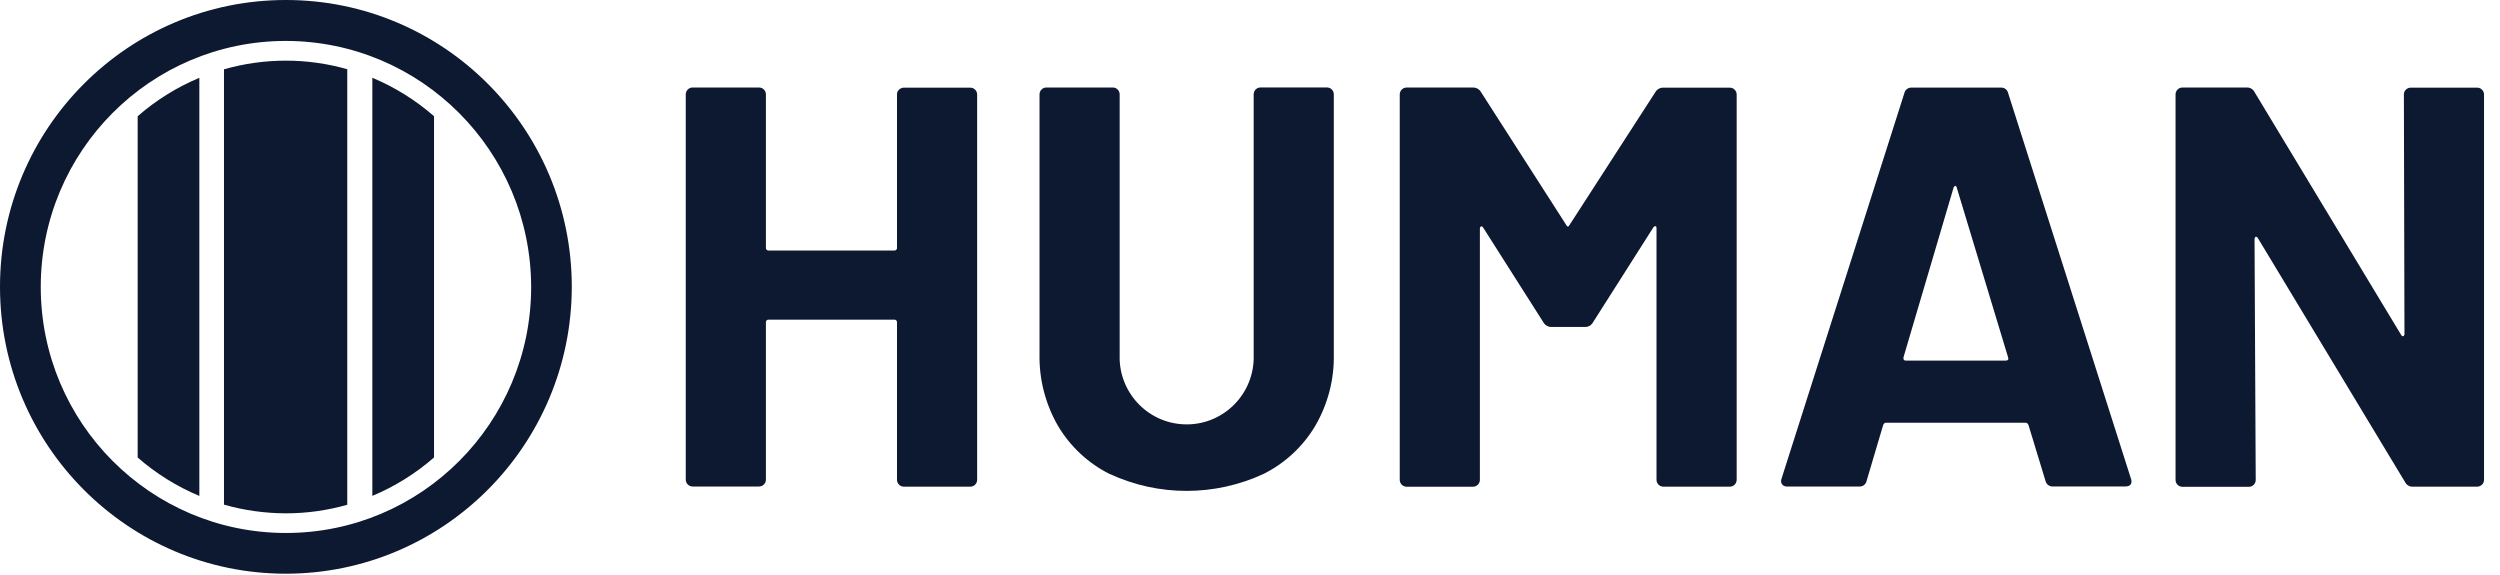
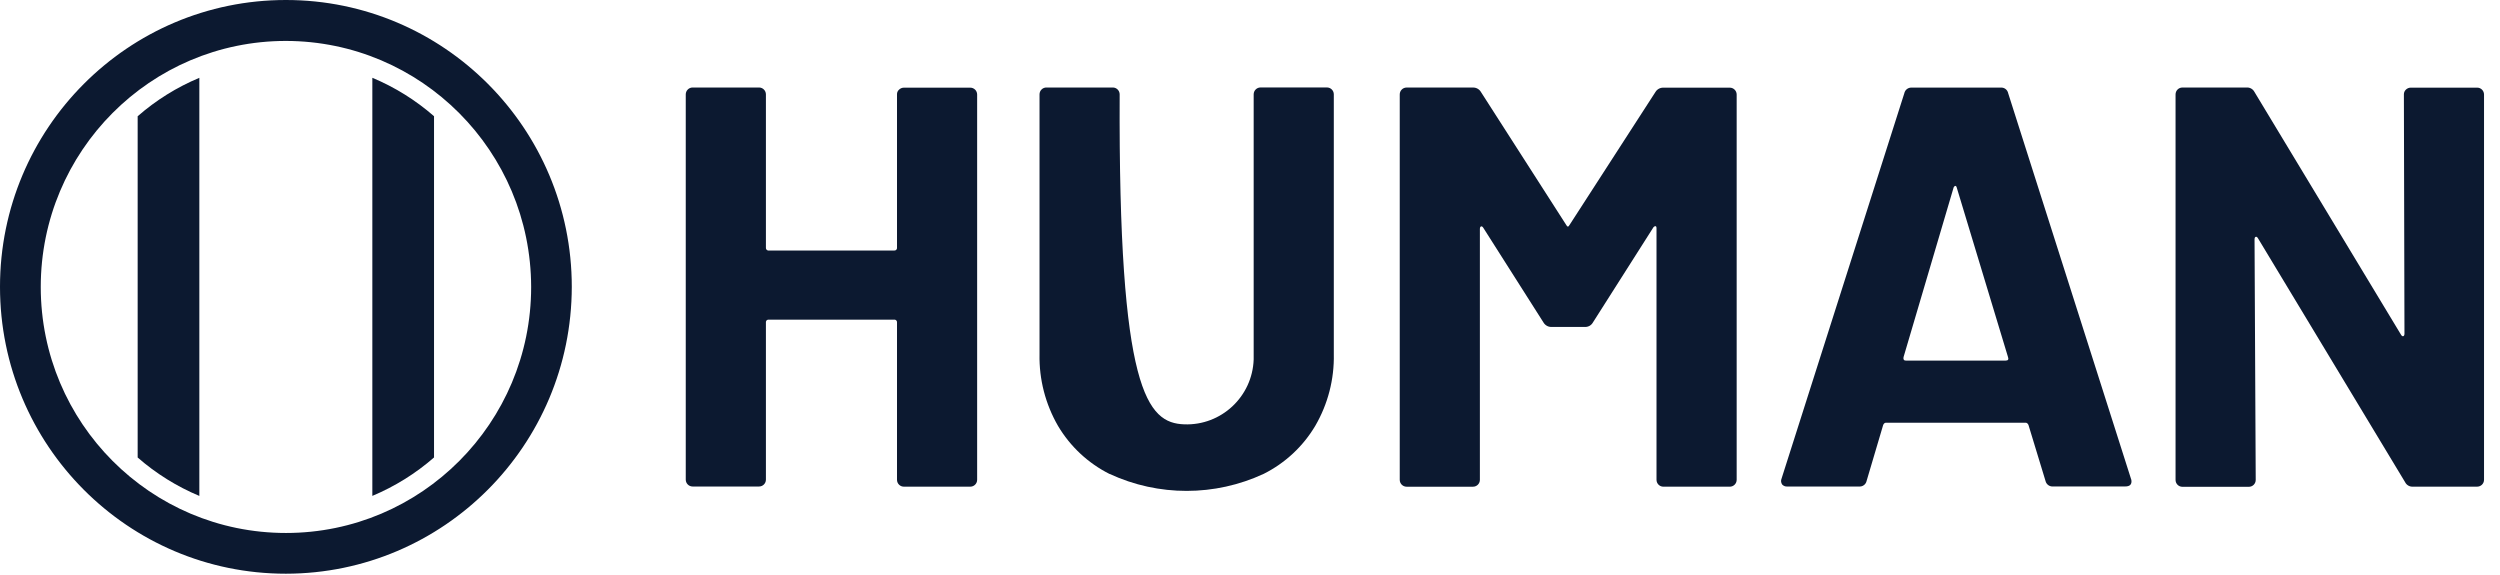
<svg xmlns="http://www.w3.org/2000/svg" width="126" height="29" viewBox="0 0 126 29" fill="none">
  <path d="M14.409 28.915C6.452 28.915 0 22.443 0 14.457C0 6.472 6.45 0 14.409 0C22.367 0 28.818 6.472 28.818 14.457C28.808 22.439 22.362 28.907 14.409 28.915ZM14.409 2.063C7.584 2.065 2.054 7.617 2.054 14.465C2.056 21.313 7.59 26.862 14.415 26.862C21.238 26.86 26.768 21.311 26.77 14.467C26.76 7.619 21.232 2.073 14.409 2.063Z" fill="#0C1930" />
-   <path d="M17.502 25.441V3.488C15.471 2.911 13.319 2.913 11.289 3.494V25.434C12.305 25.724 13.355 25.869 14.41 25.872C15.456 25.872 16.495 25.726 17.502 25.441Z" fill="#0C1930" />
  <path d="M21.875 5.857C20.949 5.048 19.899 4.394 18.766 3.92V24.993C19.899 24.518 20.949 23.865 21.875 23.056V5.857Z" fill="#0C1930" />
  <path d="M6.938 23.058C7.863 23.867 8.913 24.52 10.047 24.995V3.922C8.913 4.396 7.863 5.05 6.938 5.859V23.058Z" fill="#0C1930" />
  <path d="M45.311 4.52C45.376 4.455 45.464 4.418 45.556 4.418H48.903C49.093 4.418 49.248 4.574 49.248 4.764V24.182C49.248 24.373 49.093 24.528 48.903 24.528H45.554C45.364 24.528 45.209 24.373 45.209 24.182V16.252C45.217 16.183 45.167 16.12 45.099 16.11C45.089 16.108 45.079 16.108 45.069 16.11H38.743C38.674 16.102 38.611 16.151 38.602 16.22C38.6 16.23 38.6 16.24 38.602 16.25V24.174C38.602 24.365 38.447 24.52 38.256 24.52H34.908C34.718 24.52 34.562 24.365 34.562 24.174V4.757C34.562 4.566 34.718 4.41 34.908 4.41H38.256C38.447 4.41 38.602 4.566 38.602 4.757V12.484C38.594 12.553 38.643 12.616 38.712 12.626C38.721 12.628 38.731 12.628 38.741 12.626H45.068C45.136 12.634 45.199 12.585 45.209 12.516C45.211 12.506 45.211 12.496 45.209 12.486V4.759C45.205 4.668 45.242 4.579 45.311 4.52Z" fill="#0C1930" />
-   <path d="M55.923 23.889C54.842 23.347 53.94 22.505 53.322 21.462C52.69 20.367 52.368 19.121 52.392 17.858V4.757C52.392 4.566 52.547 4.41 52.737 4.41H56.086C56.276 4.41 56.431 4.566 56.431 4.757V17.879C56.364 19.751 57.824 21.322 59.689 21.387C61.555 21.454 63.12 19.989 63.185 18.118C63.187 18.037 63.187 17.958 63.185 17.878V4.755C63.185 4.564 63.34 4.408 63.53 4.408H66.879C67.069 4.408 67.224 4.564 67.224 4.755V17.85C67.25 19.114 66.928 20.361 66.294 21.454C65.677 22.497 64.774 23.338 63.693 23.881C61.231 25.026 58.391 25.028 55.927 23.887L55.923 23.889Z" fill="#0C1930" />
+   <path d="M55.923 23.889C54.842 23.347 53.94 22.505 53.322 21.462C52.69 20.367 52.368 19.121 52.392 17.858V4.757C52.392 4.566 52.547 4.41 52.737 4.41H56.086C56.276 4.41 56.431 4.566 56.431 4.757C56.364 19.751 57.824 21.322 59.689 21.387C61.555 21.454 63.12 19.989 63.185 18.118C63.187 18.037 63.187 17.958 63.185 17.878V4.755C63.185 4.564 63.34 4.408 63.53 4.408H66.879C67.069 4.408 67.224 4.564 67.224 4.755V17.85C67.25 19.114 66.928 20.361 66.294 21.454C65.677 22.497 64.774 23.338 63.693 23.881C61.231 25.026 58.391 25.028 55.927 23.887L55.923 23.889Z" fill="#0C1930" />
  <path d="M83.834 4.418H87.182C87.373 4.418 87.528 4.574 87.528 4.765V24.182C87.528 24.373 87.373 24.529 87.182 24.529H83.834C83.643 24.529 83.488 24.373 83.488 24.182V11.512C83.488 11.435 83.471 11.398 83.429 11.398C83.38 11.406 83.339 11.437 83.316 11.482L80.283 16.252C80.202 16.397 80.049 16.484 79.883 16.478H78.192C78.027 16.482 77.874 16.393 77.791 16.252L74.759 11.482C74.723 11.423 74.682 11.398 74.645 11.412C74.61 11.425 74.586 11.465 74.586 11.543V24.184C74.586 24.375 74.431 24.53 74.241 24.53H70.892C70.702 24.53 70.547 24.375 70.547 24.184V4.759C70.547 4.568 70.702 4.412 70.892 4.412H74.241C74.406 4.408 74.559 4.497 74.641 4.639L78.935 11.333C78.994 11.447 79.049 11.447 79.108 11.333L83.433 4.639C83.516 4.499 83.669 4.414 83.834 4.418Z" fill="#0C1930" />
  <path d="M103.092 24.234L102.235 21.419C102.199 21.342 102.15 21.305 102.093 21.305H95.053C94.994 21.305 94.947 21.34 94.912 21.419L94.078 24.234C94.043 24.409 93.885 24.531 93.709 24.521H90.076C89.98 24.527 89.886 24.49 89.821 24.419C89.76 24.33 89.748 24.218 89.791 24.12L95.977 4.702C96.012 4.529 96.169 4.407 96.346 4.415H100.844C101.022 4.403 101.179 4.527 101.213 4.702L107.398 24.12C107.417 24.163 107.429 24.212 107.427 24.262C107.427 24.435 107.321 24.517 107.111 24.517H103.478C103.298 24.535 103.131 24.413 103.092 24.234ZM96.051 18.173H101.091C101.205 18.173 101.246 18.114 101.205 18L98.625 9.471C98.607 9.395 98.578 9.363 98.541 9.369C98.498 9.387 98.466 9.424 98.456 9.471L95.938 18C95.916 18.114 95.957 18.175 96.051 18.173Z" fill="#0C1930" />
  <path d="M121.256 4.519C121.321 4.455 121.409 4.417 121.501 4.417H124.85C125.04 4.417 125.195 4.573 125.195 4.764V24.181C125.195 24.372 125.04 24.527 124.85 24.527H121.617C121.45 24.541 121.291 24.451 121.217 24.301L113.801 12.007C113.766 11.948 113.725 11.922 113.688 11.936C113.65 11.95 113.629 11.989 113.629 12.068L113.688 24.189C113.688 24.38 113.533 24.535 113.342 24.535H109.994C109.803 24.535 109.648 24.38 109.648 24.189V4.758C109.648 4.567 109.801 4.411 109.994 4.411H113.227C113.393 4.399 113.55 4.488 113.627 4.638L121.013 16.873C121.048 16.932 121.089 16.957 121.126 16.944C121.162 16.93 121.185 16.89 121.185 16.812L121.156 4.752C121.156 4.663 121.193 4.58 121.256 4.519Z" fill="#0C1930" />
</svg>